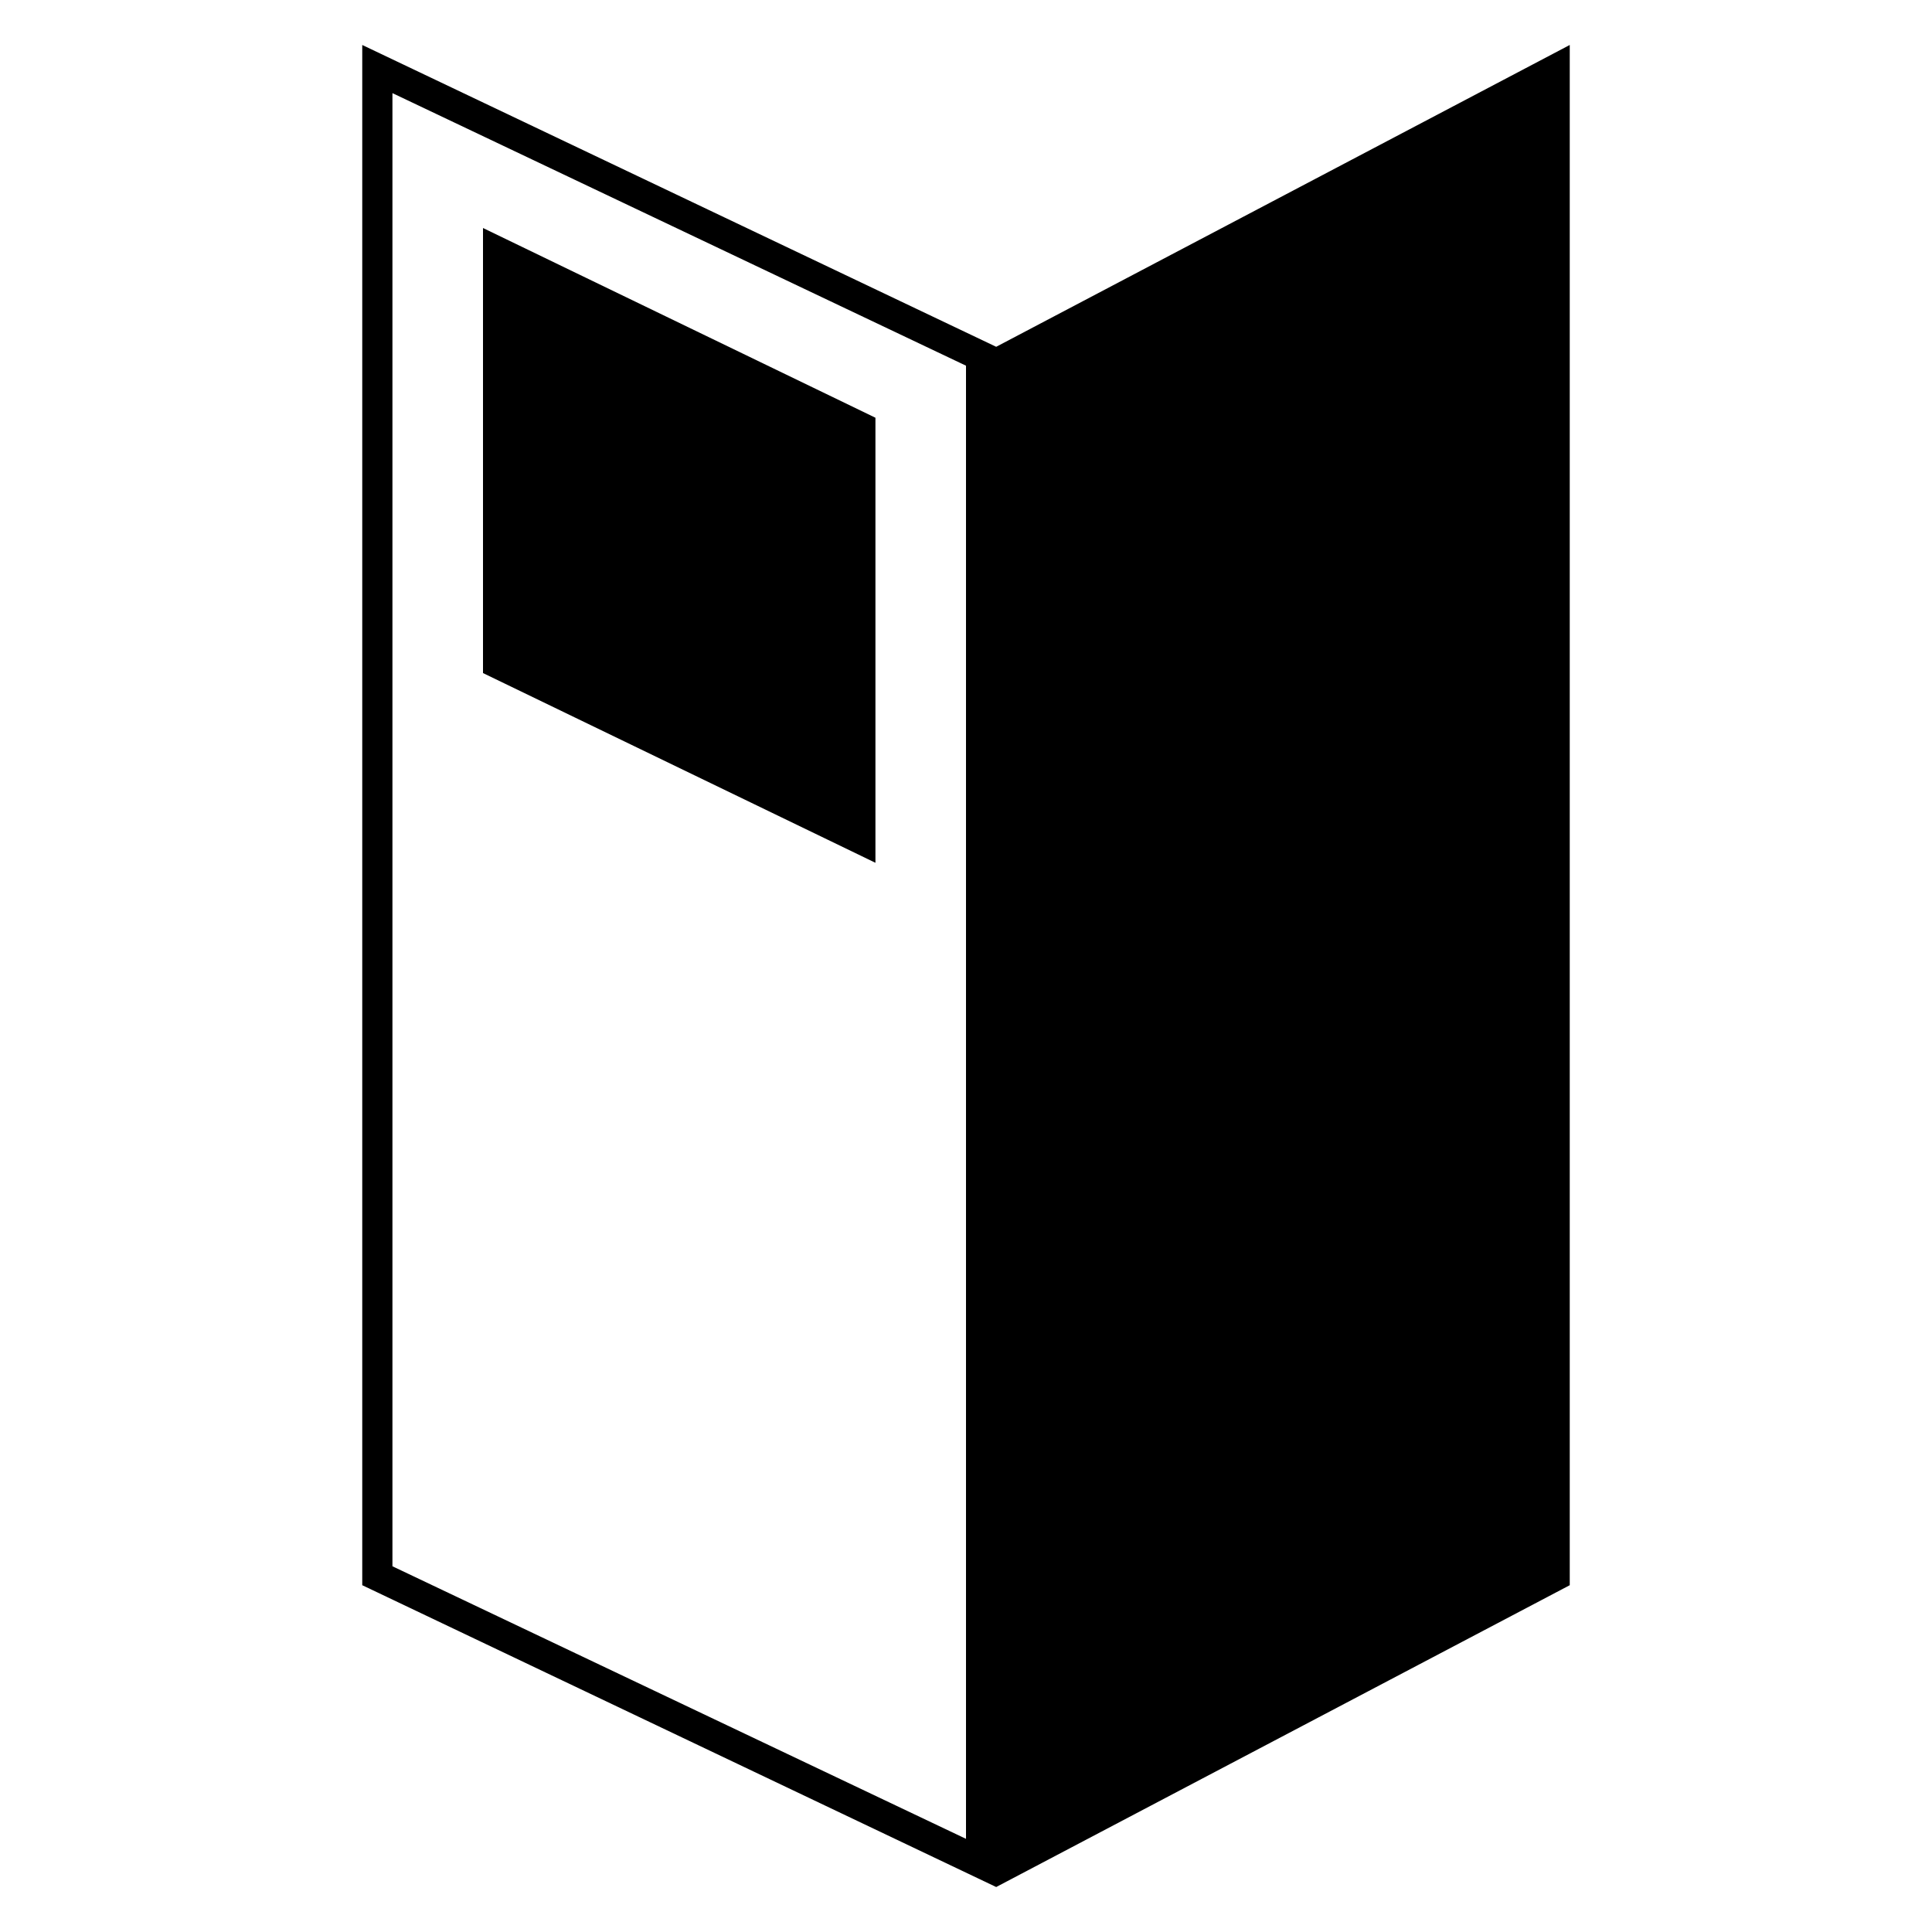
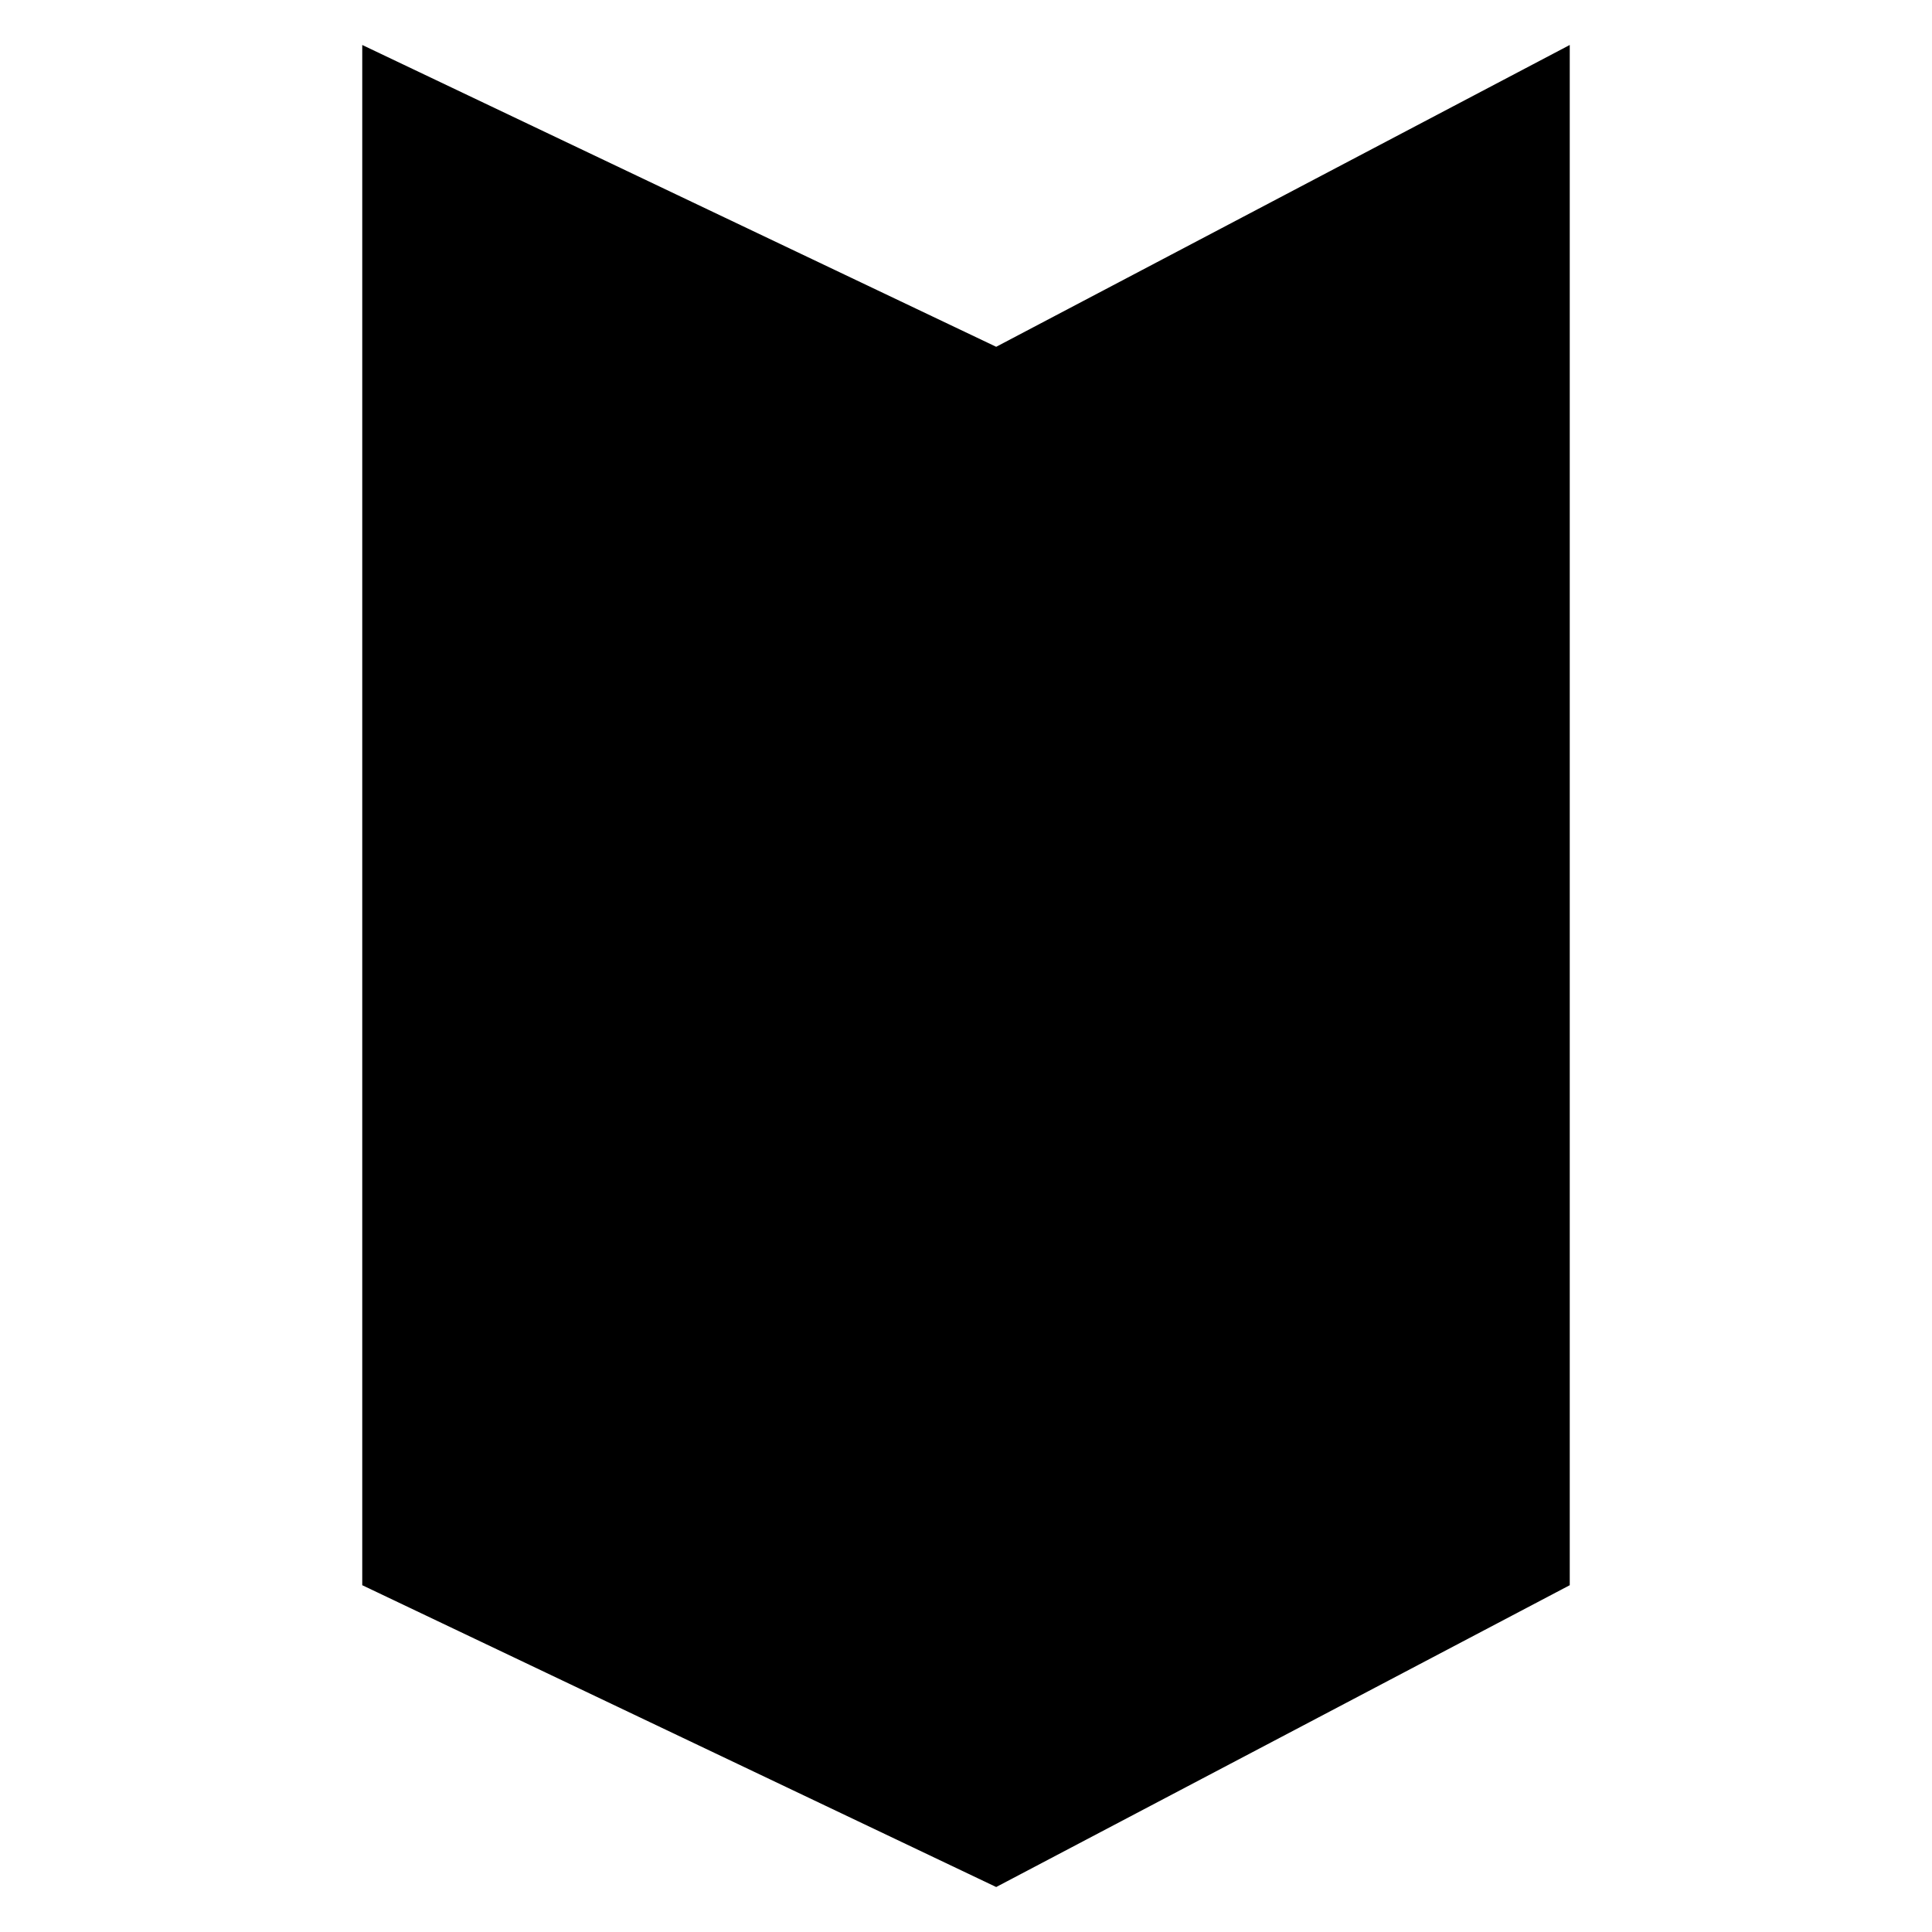
<svg xmlns="http://www.w3.org/2000/svg" version="1.1" id="Capa_1" x="0px" y="0px" width="64px" height="64px" viewBox="0 0 64 64" enable-background="new 0 0 64 64" xml:space="preserve">
  <g>
-     <path d="M52,52.512v-0.306v-49.9V1.49l-19,9.998L12,1.49v0.798v49.911v0.313l21,9.998L52,52.512z M32,60.914l-19-9.029v-48.8   l19,9.029V60.914z" />
-     <polygon points="29,27.803 29,14.16 29,13.838 16,7.553 16,8.332 16,21.975 16,22.296 29,28.581  " />
+     <path d="M52,52.512v-0.306v-49.9V1.49l-19,9.998L12,1.49v0.798v49.911v0.313l21,9.998L52,52.512z M32,60.914l-19-9.029l19,9.029V60.914z" />
  </g>
</svg>